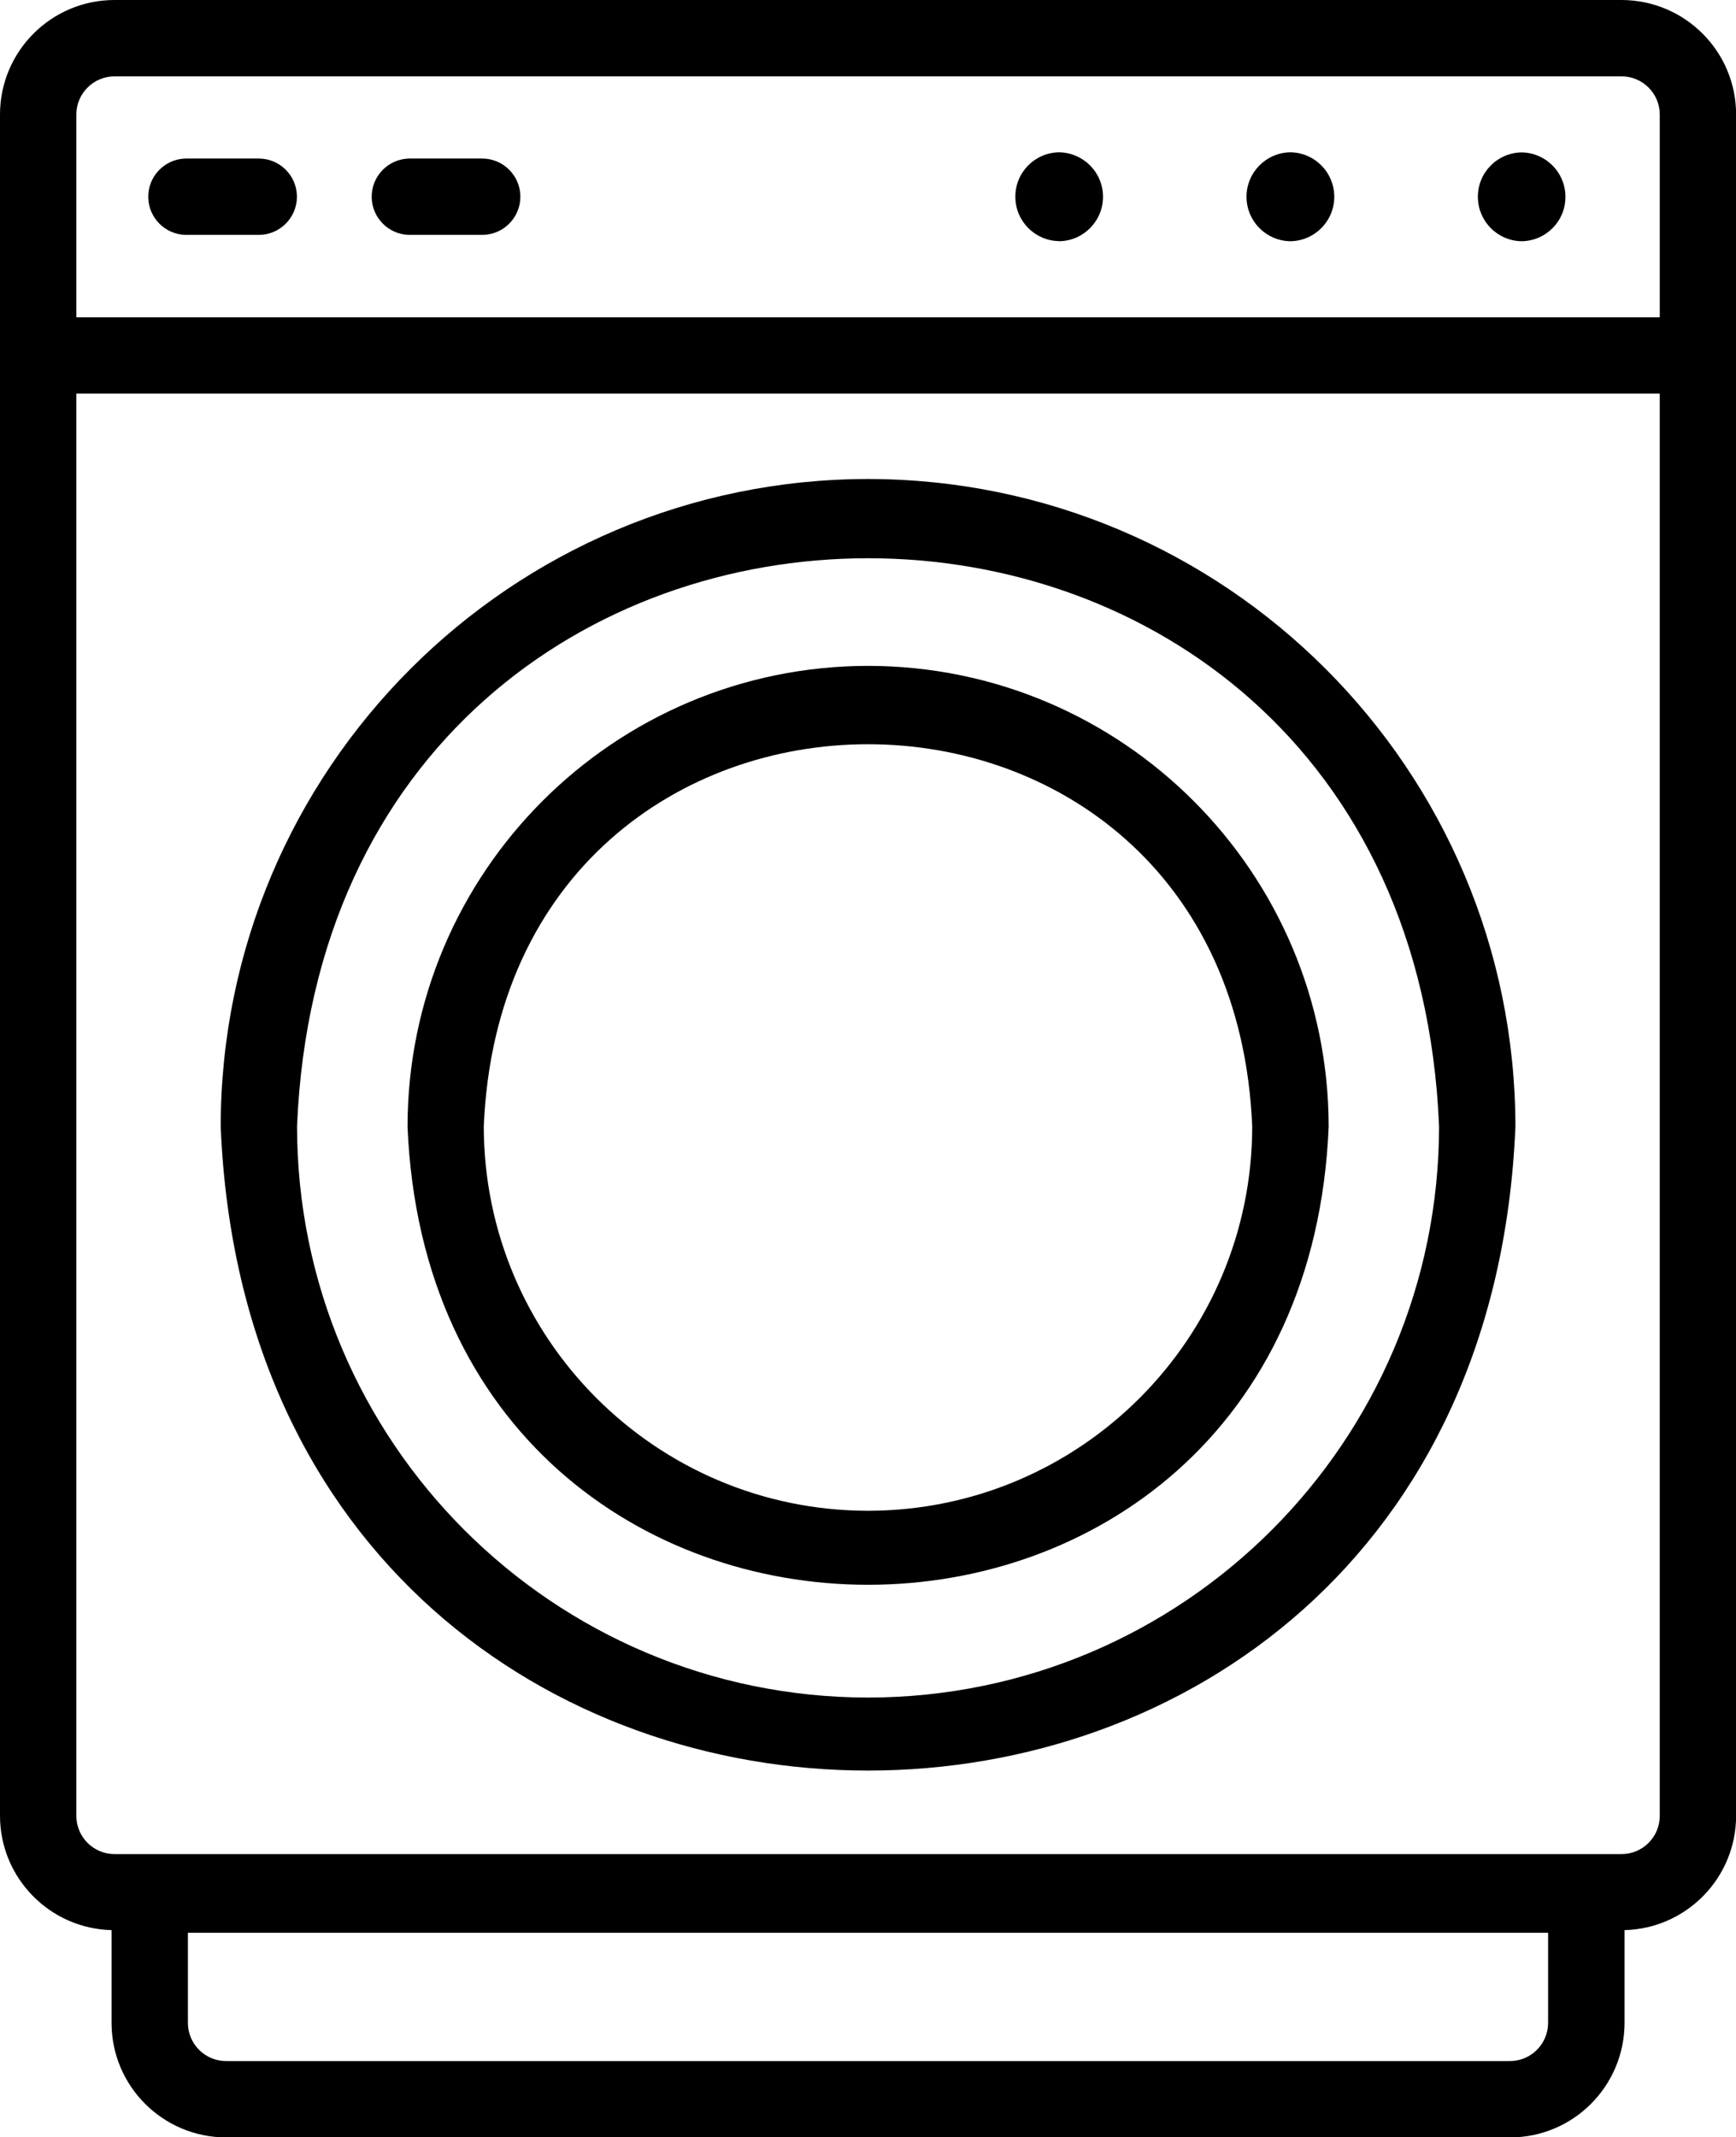
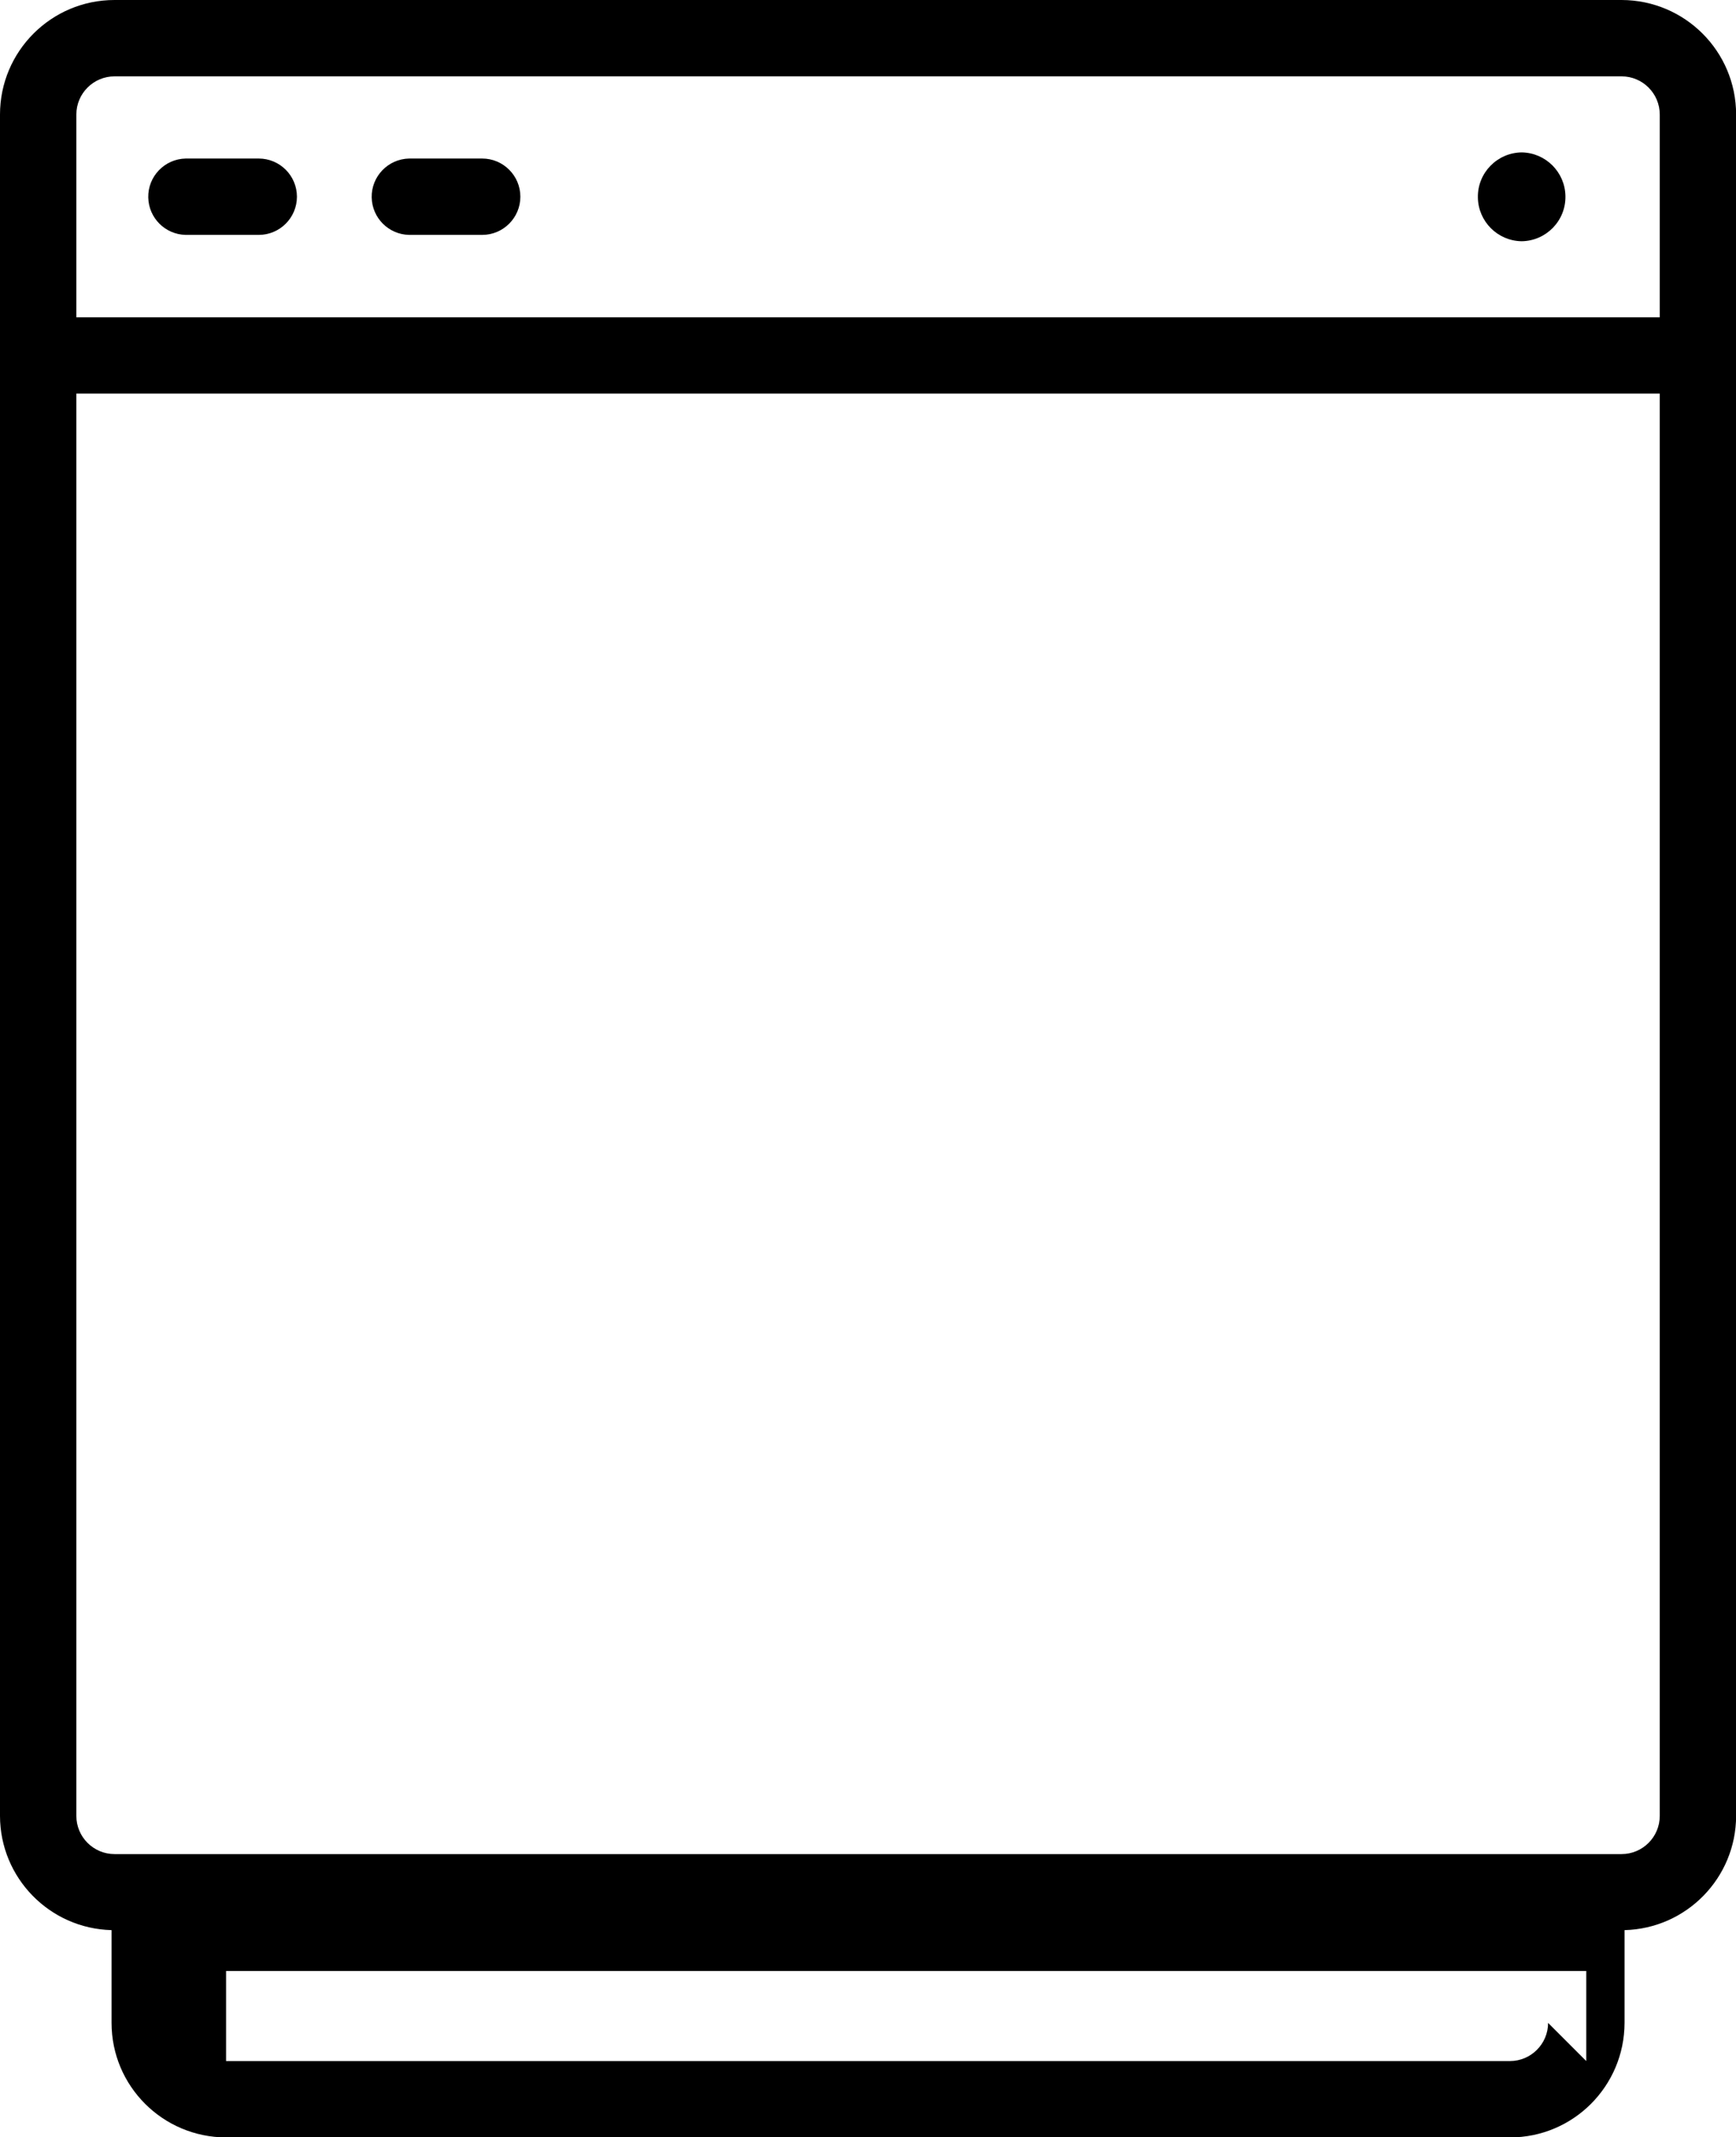
<svg xmlns="http://www.w3.org/2000/svg" id="Ebene_2" data-name="Ebene 2" viewBox="0 0 164.17 202.09">
  <g id="Ebene_1-2" data-name="Ebene 1">
    <g>
-       <path d="M153.35,0H10.83C4.85,0,0,4.85,0,10.83v160.87c.01,5.86,4.69,10.65,10.55,10.8v8.77c0,5.98,4.85,10.82,10.83,10.83h121.42c5.98,0,10.82-4.85,10.83-10.83v-8.77c5.86-.15,10.54-4.94,10.55-10.8V10.83c0-5.98-4.85-10.82-10.83-10.83ZM10.83,7.22h142.52c1.99,0,3.61,1.62,3.61,3.61v19.17H7.22V10.83c0-1.99,1.62-3.61,3.61-3.61ZM146.4,191.27c0,1.99-1.62,3.61-3.61,3.61H21.38c-1.99,0-3.61-1.62-3.61-3.61v-8.52h128.63v8.52ZM153.35,175.31H10.83c-1.99,0-3.61-1.62-3.61-3.61V37.21h149.74v134.49c0,1.99-1.62,3.61-3.61,3.61h0Z" />
-       <path d="M82.09,45.29c-33.8.04-61.18,27.43-61.22,61.22,3.36,81.22,119.09,81.19,122.44,0-.04-33.8-27.42-61.18-61.22-61.22ZM82.09,160.51c-29.81-.03-53.97-24.19-54-54,2.97-71.65,105.05-71.62,108,0-.03,29.81-24.19,53.97-54,54Z" />
-       <path d="M82.09,62.96c-24.04.03-43.53,19.51-43.55,43.56,2.39,57.78,84.72,57.76,87.11,0-.03-24.04-19.51-43.53-43.55-43.56ZM82.09,142.85c-20.06-.02-36.31-16.28-36.34-36.33,2-48.21,70.68-48.19,72.67,0-.02,20.06-16.28,36.31-36.34,36.33Z" />
+       <path d="M153.35,0H10.83C4.85,0,0,4.85,0,10.83v160.87c.01,5.86,4.69,10.65,10.55,10.8v8.77c0,5.98,4.85,10.82,10.83,10.83h121.42c5.98,0,10.82-4.85,10.83-10.83v-8.77c5.86-.15,10.54-4.94,10.55-10.8V10.83c0-5.98-4.85-10.82-10.83-10.83ZM10.83,7.22h142.52c1.99,0,3.61,1.62,3.61,3.61v19.17H7.22V10.83c0-1.99,1.62-3.61,3.61-3.61ZM146.4,191.27c0,1.99-1.62,3.61-3.61,3.61H21.38v-8.52h128.63v8.52ZM153.35,175.31H10.83c-1.99,0-3.61-1.62-3.61-3.61V37.21h149.74v134.49c0,1.99-1.62,3.61-3.61,3.61h0Z" />
      <path d="M143.9,22.81c2.32-.03,4.18-1.94,4.14-4.26-.03-2.27-1.87-4.11-4.14-4.14-2.32.03-4.18,1.94-4.14,4.26.03,2.27,1.87,4.11,4.14,4.14Z" />
-       <path d="M122.03,22.81c2.32-.03,4.18-1.94,4.15-4.26-.03-2.28-1.87-4.12-4.15-4.15-2.32.03-4.18,1.94-4.15,4.26.03,2.28,1.87,4.12,4.15,4.15Z" />
-       <path d="M100.16,22.81c2.32-.03,4.18-1.94,4.15-4.26-.03-2.28-1.87-4.11-4.15-4.15-2.32.03-4.18,1.94-4.14,4.26.03,2.28,1.87,4.11,4.14,4.14Z" />
      <path d="M17.56,22.21h6.91c1.99,0,3.61-1.62,3.61-3.61s-1.62-3.61-3.61-3.61h-6.91c-1.99.04-3.58,1.69-3.54,3.68.04,1.94,1.6,3.5,3.54,3.54Z" />
      <path d="M38.69,22.21h6.91c1.99,0,3.61-1.62,3.61-3.61s-1.62-3.61-3.61-3.61h-6.91c-1.99.04-3.58,1.69-3.54,3.68.04,1.94,1.6,3.5,3.54,3.54Z" />
    </g>
  </g>
</svg>